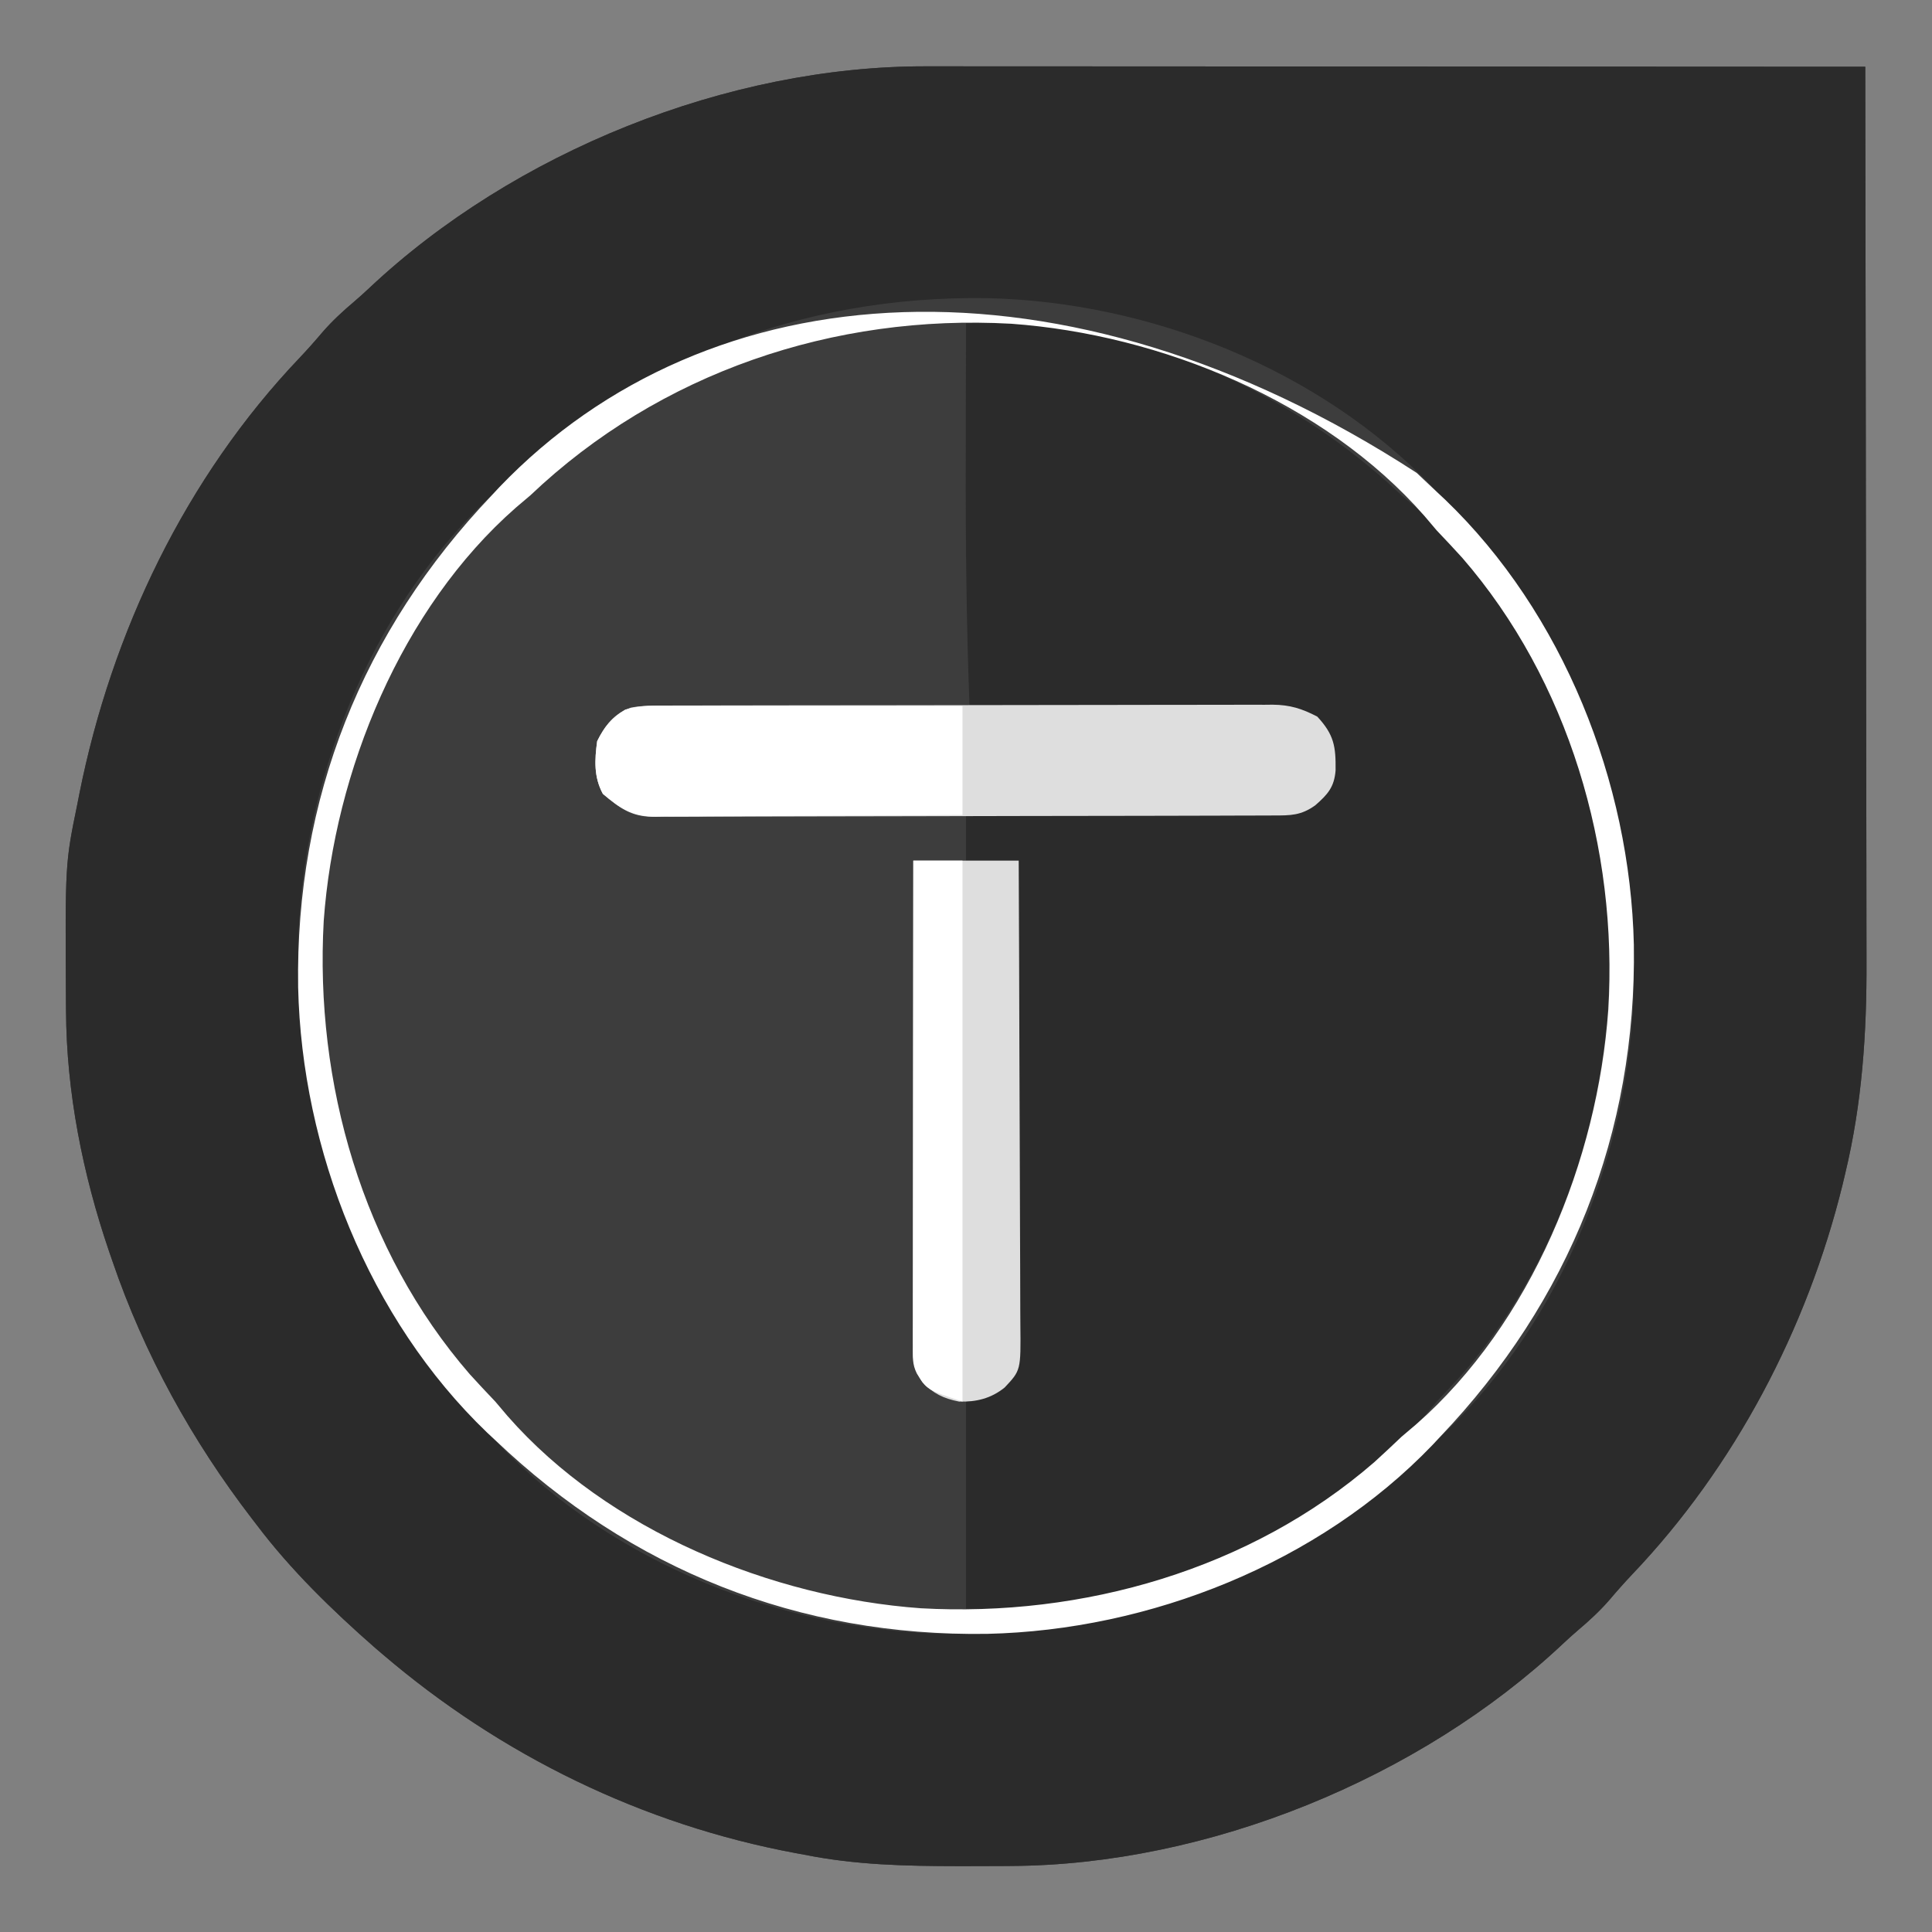
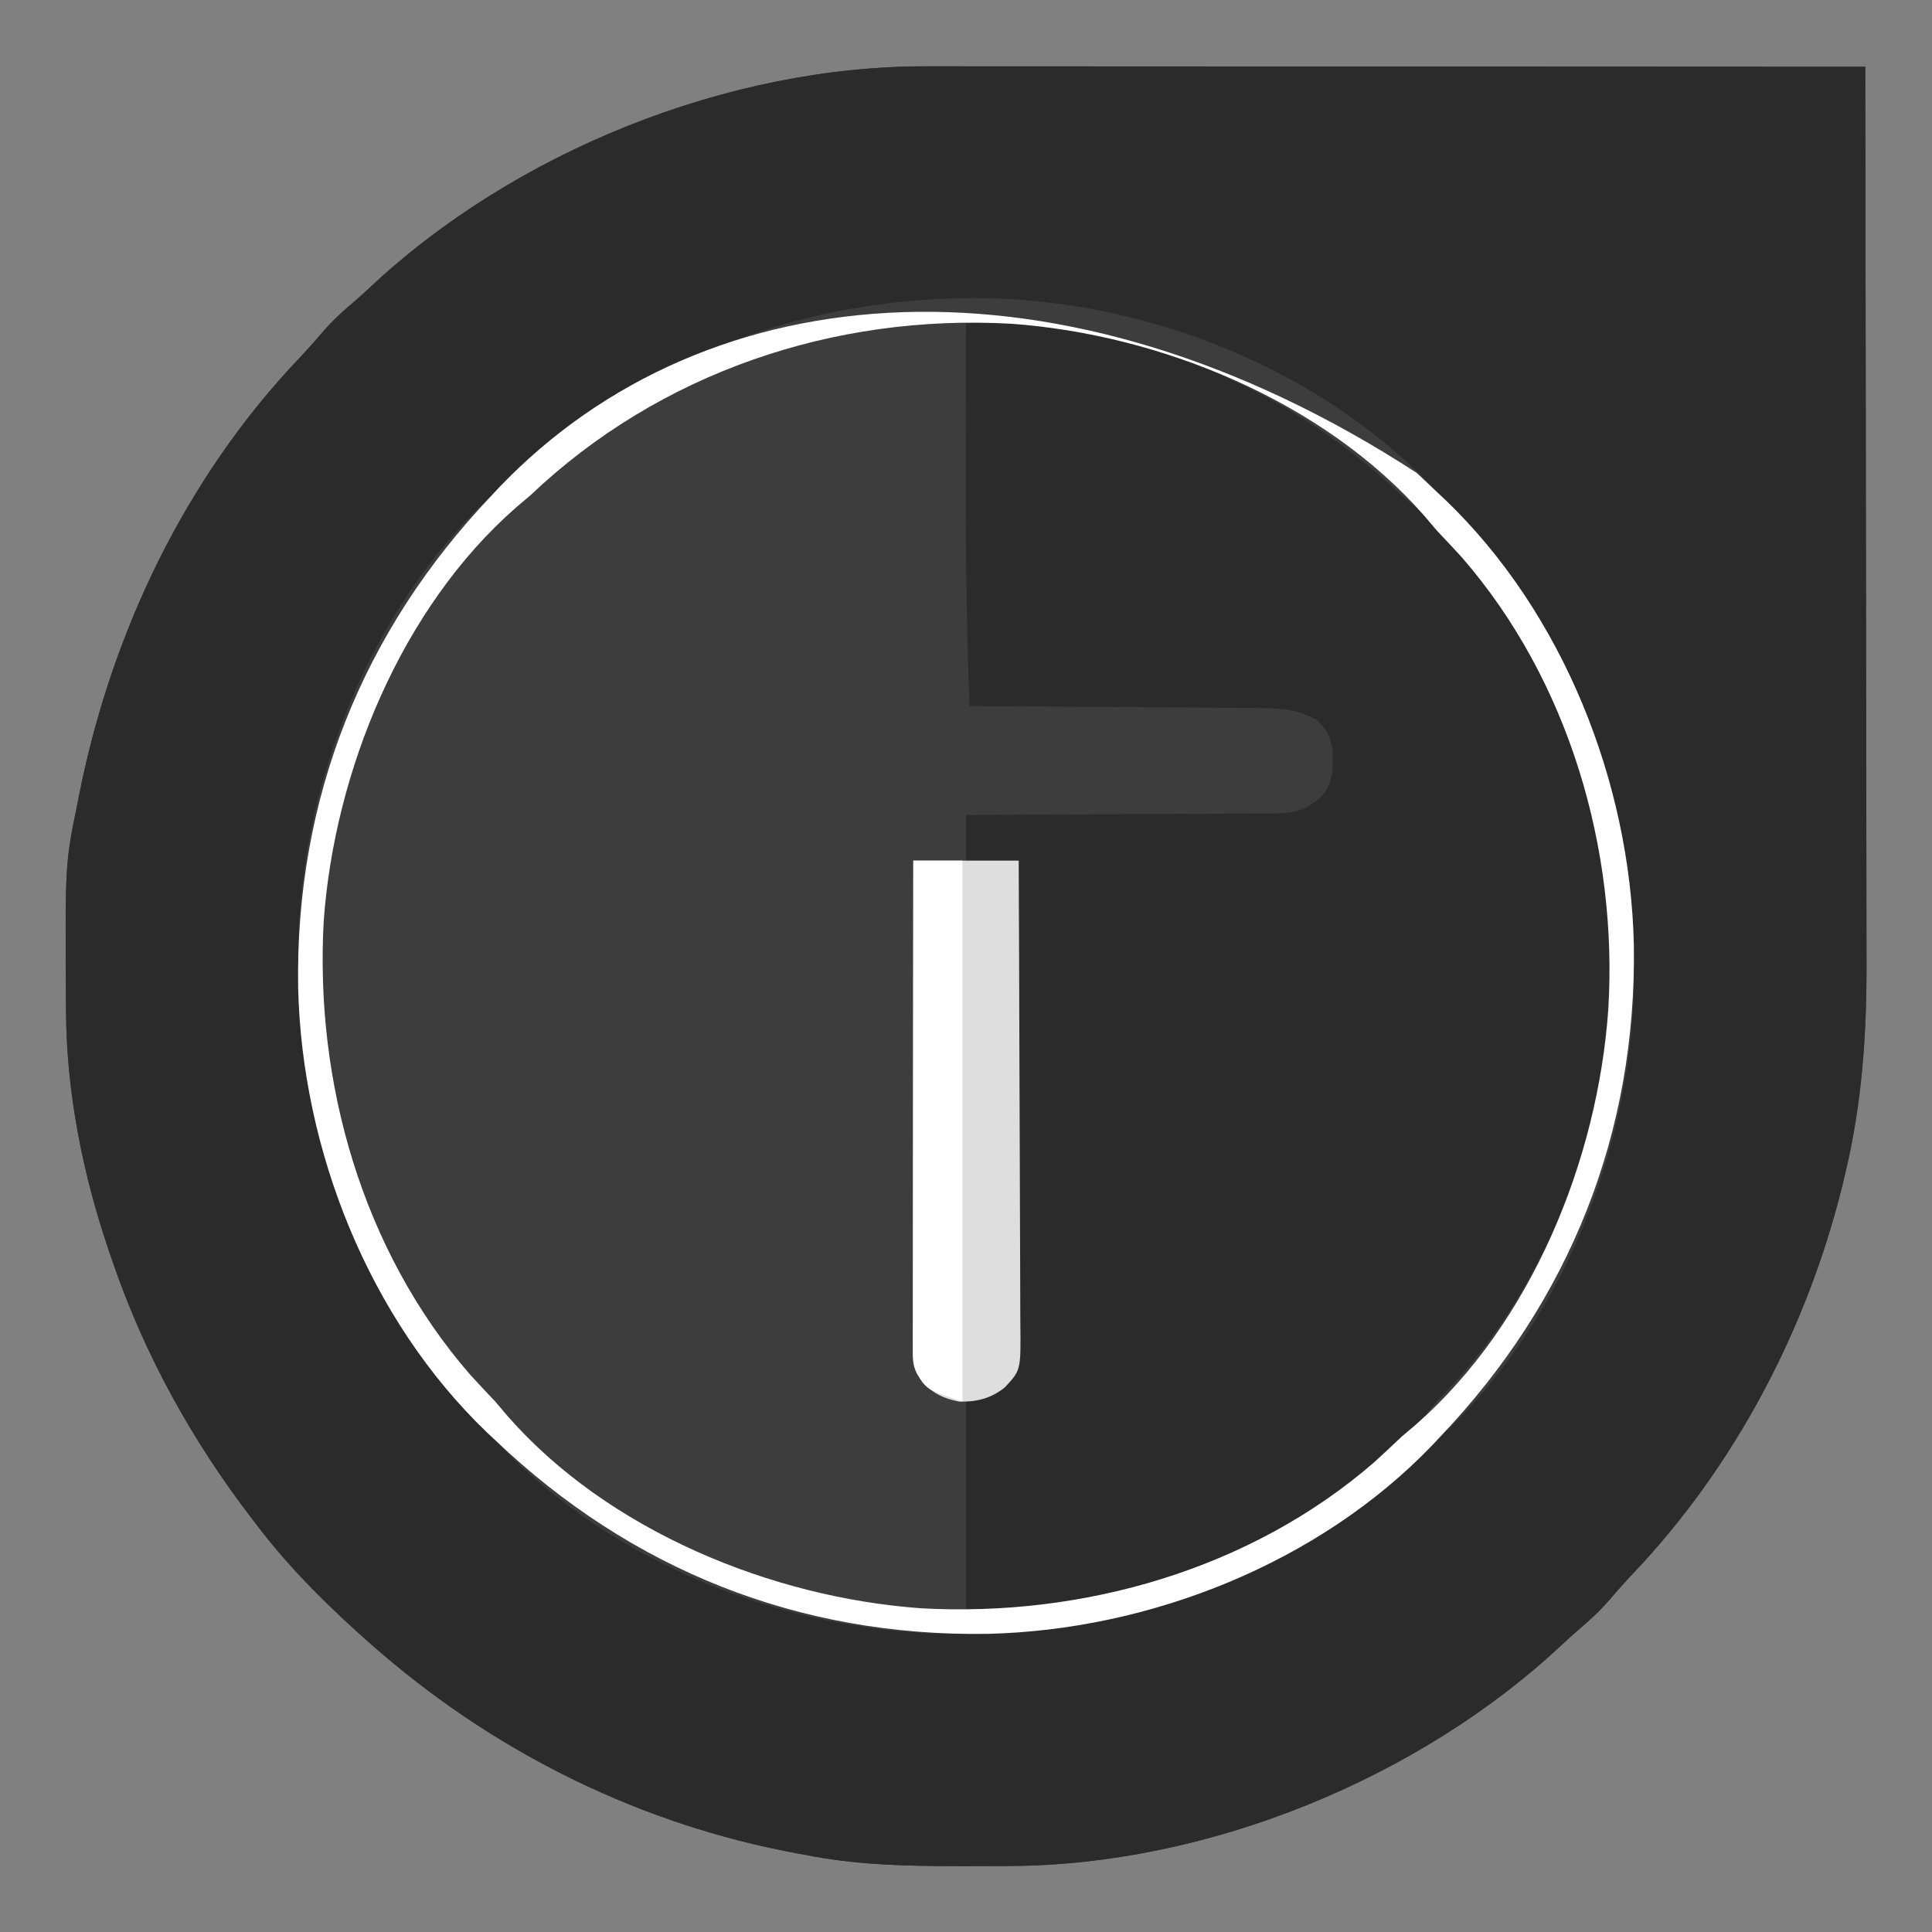
<svg xmlns="http://www.w3.org/2000/svg" width="550" height="550">
  <rect width="100%" height="100%" fill="#808080" stroke="none" />
  <path d="M0 0 C1.148 -0.001 2.296 -0.002 3.478 -0.003 C7.303 -0.004 11.128 0.001 14.952 0.007 C17.702 0.008 20.453 0.007 23.203 0.006 C29.113 0.006 35.023 0.009 40.932 0.015 C49.477 0.023 58.022 0.025 66.566 0.027 C80.431 0.029 94.297 0.035 108.162 0.045 C121.625 0.054 135.089 0.061 148.553 0.065 C149.384 0.066 150.215 0.066 151.071 0.066 C155.238 0.067 159.406 0.069 163.574 0.07 C198.118 0.08 232.662 0.098 267.206 0.12 C267.274 35.272 267.327 70.423 267.359 105.575 C267.362 109.736 267.366 113.897 267.37 118.058 C267.371 118.887 267.372 119.715 267.373 120.569 C267.386 133.936 267.409 147.303 267.437 160.669 C267.465 174.412 267.482 188.154 267.488 201.896 C267.492 210.358 267.505 218.82 267.529 227.282 C267.545 233.105 267.55 238.928 267.546 244.751 C267.544 248.098 267.549 251.444 267.563 254.791 C267.648 275.227 266.309 295.198 261.518 315.12 C261.264 316.193 261.01 317.266 260.748 318.371 C250.677 359.36 230.056 398.664 200.889 429.284 C198.664 431.635 196.543 434.024 194.456 436.495 C191.645 439.739 188.607 442.532 185.331 445.3 C183.905 446.521 182.509 447.778 181.143 449.066 C140.367 487.434 80.047 512.044 23.975 512.323 C23.03 512.33 22.085 512.337 21.111 512.345 C18.08 512.362 15.049 512.368 12.018 512.37 C10.466 512.371 10.466 512.371 8.884 512.372 C-5.908 512.357 -20.248 512.042 -34.794 509.12 C-35.64 508.965 -36.486 508.809 -37.357 508.649 C-80.839 500.555 -121.234 480.806 -154.794 452.12 C-155.555 451.472 -156.316 450.823 -157.099 450.155 C-169.239 439.508 -181.062 428.03 -190.794 415.12 C-191.208 414.583 -191.622 414.045 -192.048 413.492 C-209.119 391.289 -222.748 366.633 -231.794 340.12 C-232.258 338.78 -232.258 338.78 -232.731 337.412 C-240.221 315.436 -244.881 292.154 -244.998 268.89 C-245.008 267.472 -245.008 267.472 -245.019 266.026 C-245.245 226.923 -245.245 226.923 -241.794 210.12 C-241.596 209.108 -241.397 208.095 -241.192 207.052 C-231.998 161.07 -210.968 117.066 -178.478 82.956 C-176.253 80.605 -174.132 78.217 -172.044 75.745 C-169.234 72.501 -166.196 69.708 -162.919 66.941 C-161.494 65.719 -160.098 64.463 -158.732 63.175 C-117.521 24.396 -56.64 -0.156 0 0 Z " fill="#3D3D3D" transform="translate(263.794,18.88)" />
  <path d="M0 0 C1.148 -0.001 2.296 -0.002 3.478 -0.003 C7.303 -0.004 11.128 0.001 14.952 0.007 C17.702 0.008 20.453 0.007 23.203 0.006 C29.113 0.006 35.023 0.009 40.932 0.015 C49.477 0.023 58.022 0.025 66.566 0.027 C80.431 0.029 94.297 0.035 108.162 0.045 C121.625 0.054 135.089 0.061 148.553 0.065 C149.384 0.066 150.215 0.066 151.071 0.066 C155.238 0.067 159.406 0.069 163.574 0.07 C198.118 0.08 232.662 0.098 267.206 0.12 C267.274 35.272 267.327 70.423 267.359 105.575 C267.362 109.736 267.366 113.897 267.37 118.058 C267.371 118.887 267.372 119.715 267.373 120.569 C267.386 133.936 267.409 147.303 267.437 160.669 C267.465 174.412 267.482 188.154 267.488 201.896 C267.492 210.358 267.505 218.82 267.529 227.282 C267.545 233.105 267.55 238.928 267.546 244.751 C267.544 248.098 267.549 251.444 267.563 254.791 C267.648 275.227 266.309 295.198 261.518 315.12 C261.264 316.193 261.01 317.266 260.748 318.371 C250.677 359.36 230.056 398.664 200.889 429.284 C198.664 431.635 196.543 434.024 194.456 436.495 C191.645 439.739 188.607 442.532 185.331 445.3 C183.905 446.521 182.509 447.778 181.143 449.066 C140.367 487.434 80.047 512.044 23.975 512.323 C23.03 512.33 22.085 512.337 21.111 512.345 C18.08 512.362 15.049 512.368 12.018 512.37 C10.466 512.371 10.466 512.371 8.884 512.372 C-5.908 512.357 -20.248 512.042 -34.794 509.12 C-35.64 508.965 -36.486 508.809 -37.357 508.649 C-80.839 500.555 -121.234 480.806 -154.794 452.12 C-155.555 451.472 -156.316 450.823 -157.099 450.155 C-169.239 439.508 -181.062 428.03 -190.794 415.12 C-191.208 414.583 -191.622 414.045 -192.048 413.492 C-209.119 391.289 -222.748 366.633 -231.794 340.12 C-232.258 338.78 -232.258 338.78 -232.731 337.412 C-240.221 315.436 -244.881 292.154 -244.998 268.89 C-245.008 267.472 -245.008 267.472 -245.019 266.026 C-245.245 226.923 -245.245 226.923 -241.794 210.12 C-241.596 209.108 -241.397 208.095 -241.192 207.052 C-231.998 161.07 -210.968 117.066 -178.478 82.956 C-176.253 80.605 -174.132 78.217 -172.044 75.745 C-169.234 72.501 -166.196 69.708 -162.919 66.941 C-161.494 65.719 -160.098 64.463 -158.732 63.175 C-117.521 24.396 -56.64 -0.156 0 0 Z M-122.794 121.12 C-123.573 121.846 -124.352 122.572 -125.154 123.319 C-158.812 155.605 -177.884 203.857 -178.919 250.077 C-179.729 303.711 -160.675 351.415 -123.794 390.12 C-123.069 390.899 -122.343 391.677 -121.595 392.48 C-89.31 426.137 -41.058 445.21 5.163 446.245 C58.796 447.054 106.501 428.001 145.206 391.12 C145.984 390.395 146.763 389.669 147.565 388.921 C181.223 356.636 200.295 308.383 201.331 262.163 C202.14 208.53 183.086 160.825 146.206 122.12 C145.48 121.342 144.754 120.563 144.006 119.761 C111.721 86.103 63.469 67.031 17.249 65.995 C-36.385 65.186 -84.09 84.24 -122.794 121.12 Z " fill="#2B2B2B" transform="translate(263.794,18.88)" />
-   <path d="M0 0 C1.578 -0.006 3.156 -0.011 4.734 -0.014 C6.052 -0.018 6.052 -0.018 7.397 -0.022 C50.303 0.343 93.214 19.751 124 49 C125.369 50.173 126.744 51.341 128.125 52.5 C160.962 81.274 179.815 127.74 182.855 170.583 C185.601 216.345 171.575 264.263 141.27 299.207 C138.885 301.844 136.449 304.423 134 307 C132.827 308.369 131.659 309.744 130.5 311.125 C101.824 343.85 55.726 362.36 13.177 365.858 C8.789 366.054 4.393 366 0 366 C0 346.53 0 327.06 0 307 C4.95 305.02 4.95 305.02 10 303 C13.976 299.345 14.252 295.981 14.519 290.812 C14.548 288.239 14.556 285.672 14.546 283.1 C14.555 281.68 14.565 280.261 14.577 278.841 C14.605 274.999 14.608 271.157 14.608 267.314 C14.611 263.294 14.636 259.274 14.659 255.254 C14.7 247.647 14.72 240.04 14.733 232.433 C14.749 223.77 14.788 215.108 14.828 206.445 C14.91 188.63 14.964 170.815 15 153 C10.05 153 5.1 153 0 153 C0 148.71 0 144.42 0 140 C1.177 139.996 2.354 139.993 3.566 139.989 C14.66 139.952 25.754 139.894 36.849 139.816 C42.552 139.777 48.255 139.744 53.959 139.729 C59.464 139.714 64.969 139.679 70.473 139.632 C72.573 139.617 74.672 139.609 76.772 139.608 C79.715 139.606 82.656 139.579 85.598 139.546 C86.465 139.551 87.332 139.556 88.225 139.561 C93.628 139.468 96.696 138.564 101 135 C104.6 131.04 104.509 126.785 104.344 121.66 C103.845 117.804 102.707 115.776 100 113 C94.462 110.066 89.964 109.557 83.76 109.568 C82.412 109.552 82.412 109.552 81.038 109.537 C78.089 109.507 75.14 109.497 72.191 109.488 C70.139 109.471 68.086 109.453 66.033 109.434 C60.646 109.386 55.259 109.357 49.872 109.33 C44.368 109.301 38.865 109.254 33.361 109.209 C22.574 109.123 11.787 109.056 1 109 C0.108 85.494 -0.131 62.025 -0.069 38.503 C-0.058 34.137 -0.054 29.771 -0.049 25.404 C-0.038 16.936 -0.021 8.468 0 0 Z " fill="#2B2B2B" transform="translate(275,92)" />
+   <path d="M0 0 C1.578 -0.006 3.156 -0.011 4.734 -0.014 C6.052 -0.018 6.052 -0.018 7.397 -0.022 C50.303 0.343 93.214 19.751 124 49 C125.369 50.173 126.744 51.341 128.125 52.5 C160.962 81.274 179.815 127.74 182.855 170.583 C185.601 216.345 171.575 264.263 141.27 299.207 C138.885 301.844 136.449 304.423 134 307 C132.827 308.369 131.659 309.744 130.5 311.125 C101.824 343.85 55.726 362.36 13.177 365.858 C8.789 366.054 4.393 366 0 366 C0 346.53 0 327.06 0 307 C4.95 305.02 4.95 305.02 10 303 C13.976 299.345 14.252 295.981 14.519 290.812 C14.548 288.239 14.556 285.672 14.546 283.1 C14.555 281.68 14.565 280.261 14.577 278.841 C14.605 274.999 14.608 271.157 14.608 267.314 C14.611 263.294 14.636 259.274 14.659 255.254 C14.7 247.647 14.72 240.04 14.733 232.433 C14.749 223.77 14.788 215.108 14.828 206.445 C14.91 188.63 14.964 170.815 15 153 C10.05 153 5.1 153 0 153 C0 148.71 0 144.42 0 140 C1.177 139.996 2.354 139.993 3.566 139.989 C14.66 139.952 25.754 139.894 36.849 139.816 C42.552 139.777 48.255 139.744 53.959 139.729 C59.464 139.714 64.969 139.679 70.473 139.632 C72.573 139.617 74.672 139.609 76.772 139.608 C79.715 139.606 82.656 139.579 85.598 139.546 C86.465 139.551 87.332 139.556 88.225 139.561 C93.628 139.468 96.696 138.564 101 135 C104.6 131.04 104.509 126.785 104.344 121.66 C103.845 117.804 102.707 115.776 100 113 C94.462 110.066 89.964 109.557 83.76 109.568 C82.412 109.552 82.412 109.552 81.038 109.537 C78.089 109.507 75.14 109.497 72.191 109.488 C70.139 109.471 68.086 109.453 66.033 109.434 C60.646 109.386 55.259 109.357 49.872 109.33 C44.368 109.301 38.865 109.254 33.361 109.209 C22.574 109.123 11.787 109.056 1 109 C0.108 85.494 -0.131 62.025 -0.069 38.503 C-0.038 16.936 -0.021 8.468 0 0 Z " fill="#2B2B2B" transform="translate(275,92)" />
  <path d="M0 0 C1.909 1.779 3.799 3.575 5.688 5.375 C6.466 6.101 7.245 6.826 8.047 7.574 C41.705 39.86 60.777 88.112 61.812 134.332 C62.622 187.966 43.568 235.67 6.688 274.375 C5.962 275.154 5.236 275.932 4.488 276.734 C-27.797 310.392 -76.049 329.464 -122.27 330.5 C-175.903 331.309 -223.608 312.255 -262.312 275.375 C-263.091 274.649 -263.87 273.924 -264.672 273.176 C-298.33 240.89 -317.402 192.638 -318.438 146.418 C-319.247 92.784 -300.193 45.08 -263.312 6.375 C-262.587 5.596 -261.861 4.818 -261.113 4.016 C-201.788 -57.832 -100.909 -65.541 0 0 Z M-252.312 6.375 C-253.682 7.548 -255.056 8.716 -256.438 9.875 C-289.085 38.483 -308.09 84.97 -311.154 127.533 C-313.73 173.602 -300.151 221.334 -269.582 256.582 C-267.197 259.219 -264.761 261.798 -262.312 264.375 C-261.139 265.744 -259.972 267.119 -258.812 268.5 C-230.205 301.147 -183.717 320.152 -141.155 323.216 C-95.085 325.792 -47.353 312.213 -12.105 281.645 C-9.468 279.26 -6.89 276.824 -4.312 274.375 C-2.943 273.202 -1.569 272.034 -0.188 270.875 C32.65 242.101 51.503 195.635 54.542 152.792 C57.289 107.03 43.263 59.112 12.957 24.168 C10.572 21.531 8.136 18.952 5.688 16.375 C4.514 15.006 3.347 13.631 2.188 12.25 C-26.42 -20.397 -72.908 -39.402 -115.47 -42.466 C-165.91 -45.287 -215.512 -28.589 -252.312 6.375 Z " fill="#FFFFFF" transform="translate(403.312,134.625)" />
-   <path d="M0 0 C1.137 -0.004 1.137 -0.004 2.297 -0.009 C4.839 -0.018 7.38 -0.019 9.922 -0.021 C11.744 -0.025 13.565 -0.03 15.387 -0.036 C20.338 -0.049 25.288 -0.055 30.239 -0.06 C33.332 -0.063 36.425 -0.067 39.518 -0.071 C49.195 -0.085 58.873 -0.095 68.55 -0.098 C79.721 -0.103 90.892 -0.12 102.063 -0.149 C110.698 -0.171 119.333 -0.181 127.969 -0.182 C133.126 -0.184 138.283 -0.189 143.441 -0.207 C148.292 -0.224 153.144 -0.226 157.996 -0.217 C159.775 -0.216 161.553 -0.221 163.332 -0.231 C165.765 -0.243 168.196 -0.237 170.629 -0.227 C171.68 -0.239 171.68 -0.239 172.752 -0.251 C177.771 -0.201 181.12 0.866 185.505 3.14 C190.276 8.288 190.8 11.598 190.72 18.445 C190.337 23.249 188.462 25.3 184.942 28.39 C180.894 31.297 177.939 31.289 173.092 31.288 C171.932 31.293 171.932 31.293 170.748 31.299 C168.143 31.31 165.537 31.314 162.932 31.317 C161.069 31.324 159.207 31.33 157.344 31.337 C152.274 31.355 147.203 31.365 142.133 31.374 C138.967 31.379 135.8 31.385 132.634 31.391 C122.732 31.41 112.829 31.424 102.927 31.433 C91.488 31.442 80.05 31.469 68.611 31.509 C59.776 31.539 50.94 31.554 42.104 31.557 C36.825 31.56 31.545 31.569 26.265 31.594 C21.298 31.617 16.331 31.621 11.363 31.611 C9.54 31.611 7.717 31.617 5.894 31.631 C3.405 31.648 0.916 31.641 -1.574 31.628 C-2.294 31.639 -3.015 31.65 -3.757 31.661 C-9.965 31.582 -13.281 29.005 -17.87 25.14 C-20.483 20.317 -20.221 15.499 -19.495 10.14 C-17.332 5.736 -14.613 2.205 -9.839 0.575 C-6.562 -0.033 -3.32 -0.004 0 0 Z " fill="#DEDEDE" transform="translate(189.495,200.86)" />
  <path d="M0 0 C9.9 0 19.8 0 30 0 C30.09 18.672 30.164 37.343 30.207 56.015 C30.228 64.685 30.256 73.354 30.302 82.024 C30.342 89.581 30.367 97.138 30.376 104.695 C30.382 108.696 30.394 112.696 30.423 116.697 C30.45 120.465 30.458 124.232 30.452 128 C30.454 129.381 30.461 130.762 30.477 132.143 C30.614 145.097 30.614 145.097 26 150 C22.129 153.118 17.927 154.145 13 154 C8.554 153.096 5.704 151.741 2.562 148.438 C0.161 144.691 -0.124 142.744 -0.12 138.293 C-0.122 137.078 -0.123 135.864 -0.124 134.613 C-0.121 133.26 -0.117 131.907 -0.114 130.554 C-0.113 129.135 -0.113 127.716 -0.114 126.297 C-0.114 122.438 -0.108 118.579 -0.101 114.719 C-0.095 110.689 -0.095 106.658 -0.093 102.628 C-0.09 94.992 -0.082 87.356 -0.072 79.721 C-0.061 71.029 -0.055 62.338 -0.05 53.646 C-0.04 35.764 -0.022 17.882 0 0 Z " fill="#DEDEDE" transform="translate(260,245)" />
-   <path d="M0 0 C0.898 -0 1.796 -0 2.721 -0 C5.686 0 8.651 0.008 11.616 0.016 C13.673 0.018 15.73 0.019 17.787 0.02 C23.199 0.024 28.611 0.034 34.023 0.045 C39.546 0.055 45.069 0.06 50.593 0.065 C61.429 0.075 72.265 0.093 83.101 0.114 C83.101 10.344 83.101 20.574 83.101 31.114 C70.948 31.204 58.796 31.277 46.643 31.321 C41 31.342 35.357 31.37 29.714 31.415 C24.268 31.459 18.822 31.483 13.375 31.493 C11.298 31.5 9.221 31.515 7.143 31.536 C4.232 31.566 1.322 31.569 -1.589 31.568 C-2.875 31.589 -2.875 31.589 -4.188 31.611 C-10.826 31.566 -14.204 29.383 -19.274 25.114 C-21.887 20.29 -21.625 15.472 -20.899 10.114 C-18.928 6.101 -16.752 3.401 -12.899 1.114 C-8.64 -0.173 -4.41 -0.019 0 0 Z " fill="#FFFFFF" transform="translate(190.899,200.886)" />
  <path d="M0 0 C4.62 0 9.24 0 14 0 C14 50.82 14 101.64 14 154 C3.839 150.613 3.839 150.613 1 146 C-0.338 143.325 -0.123 141.289 -0.12 138.293 C-0.122 137.078 -0.123 135.864 -0.124 134.613 C-0.121 133.26 -0.117 131.907 -0.114 130.554 C-0.113 129.135 -0.113 127.716 -0.114 126.297 C-0.114 122.438 -0.108 118.579 -0.101 114.719 C-0.095 110.689 -0.095 106.658 -0.093 102.628 C-0.09 94.992 -0.082 87.356 -0.072 79.721 C-0.061 71.029 -0.055 62.338 -0.05 53.646 C-0.04 35.764 -0.022 17.882 0 0 Z " fill="#FFFFFF" transform="translate(260,245)" />
</svg>